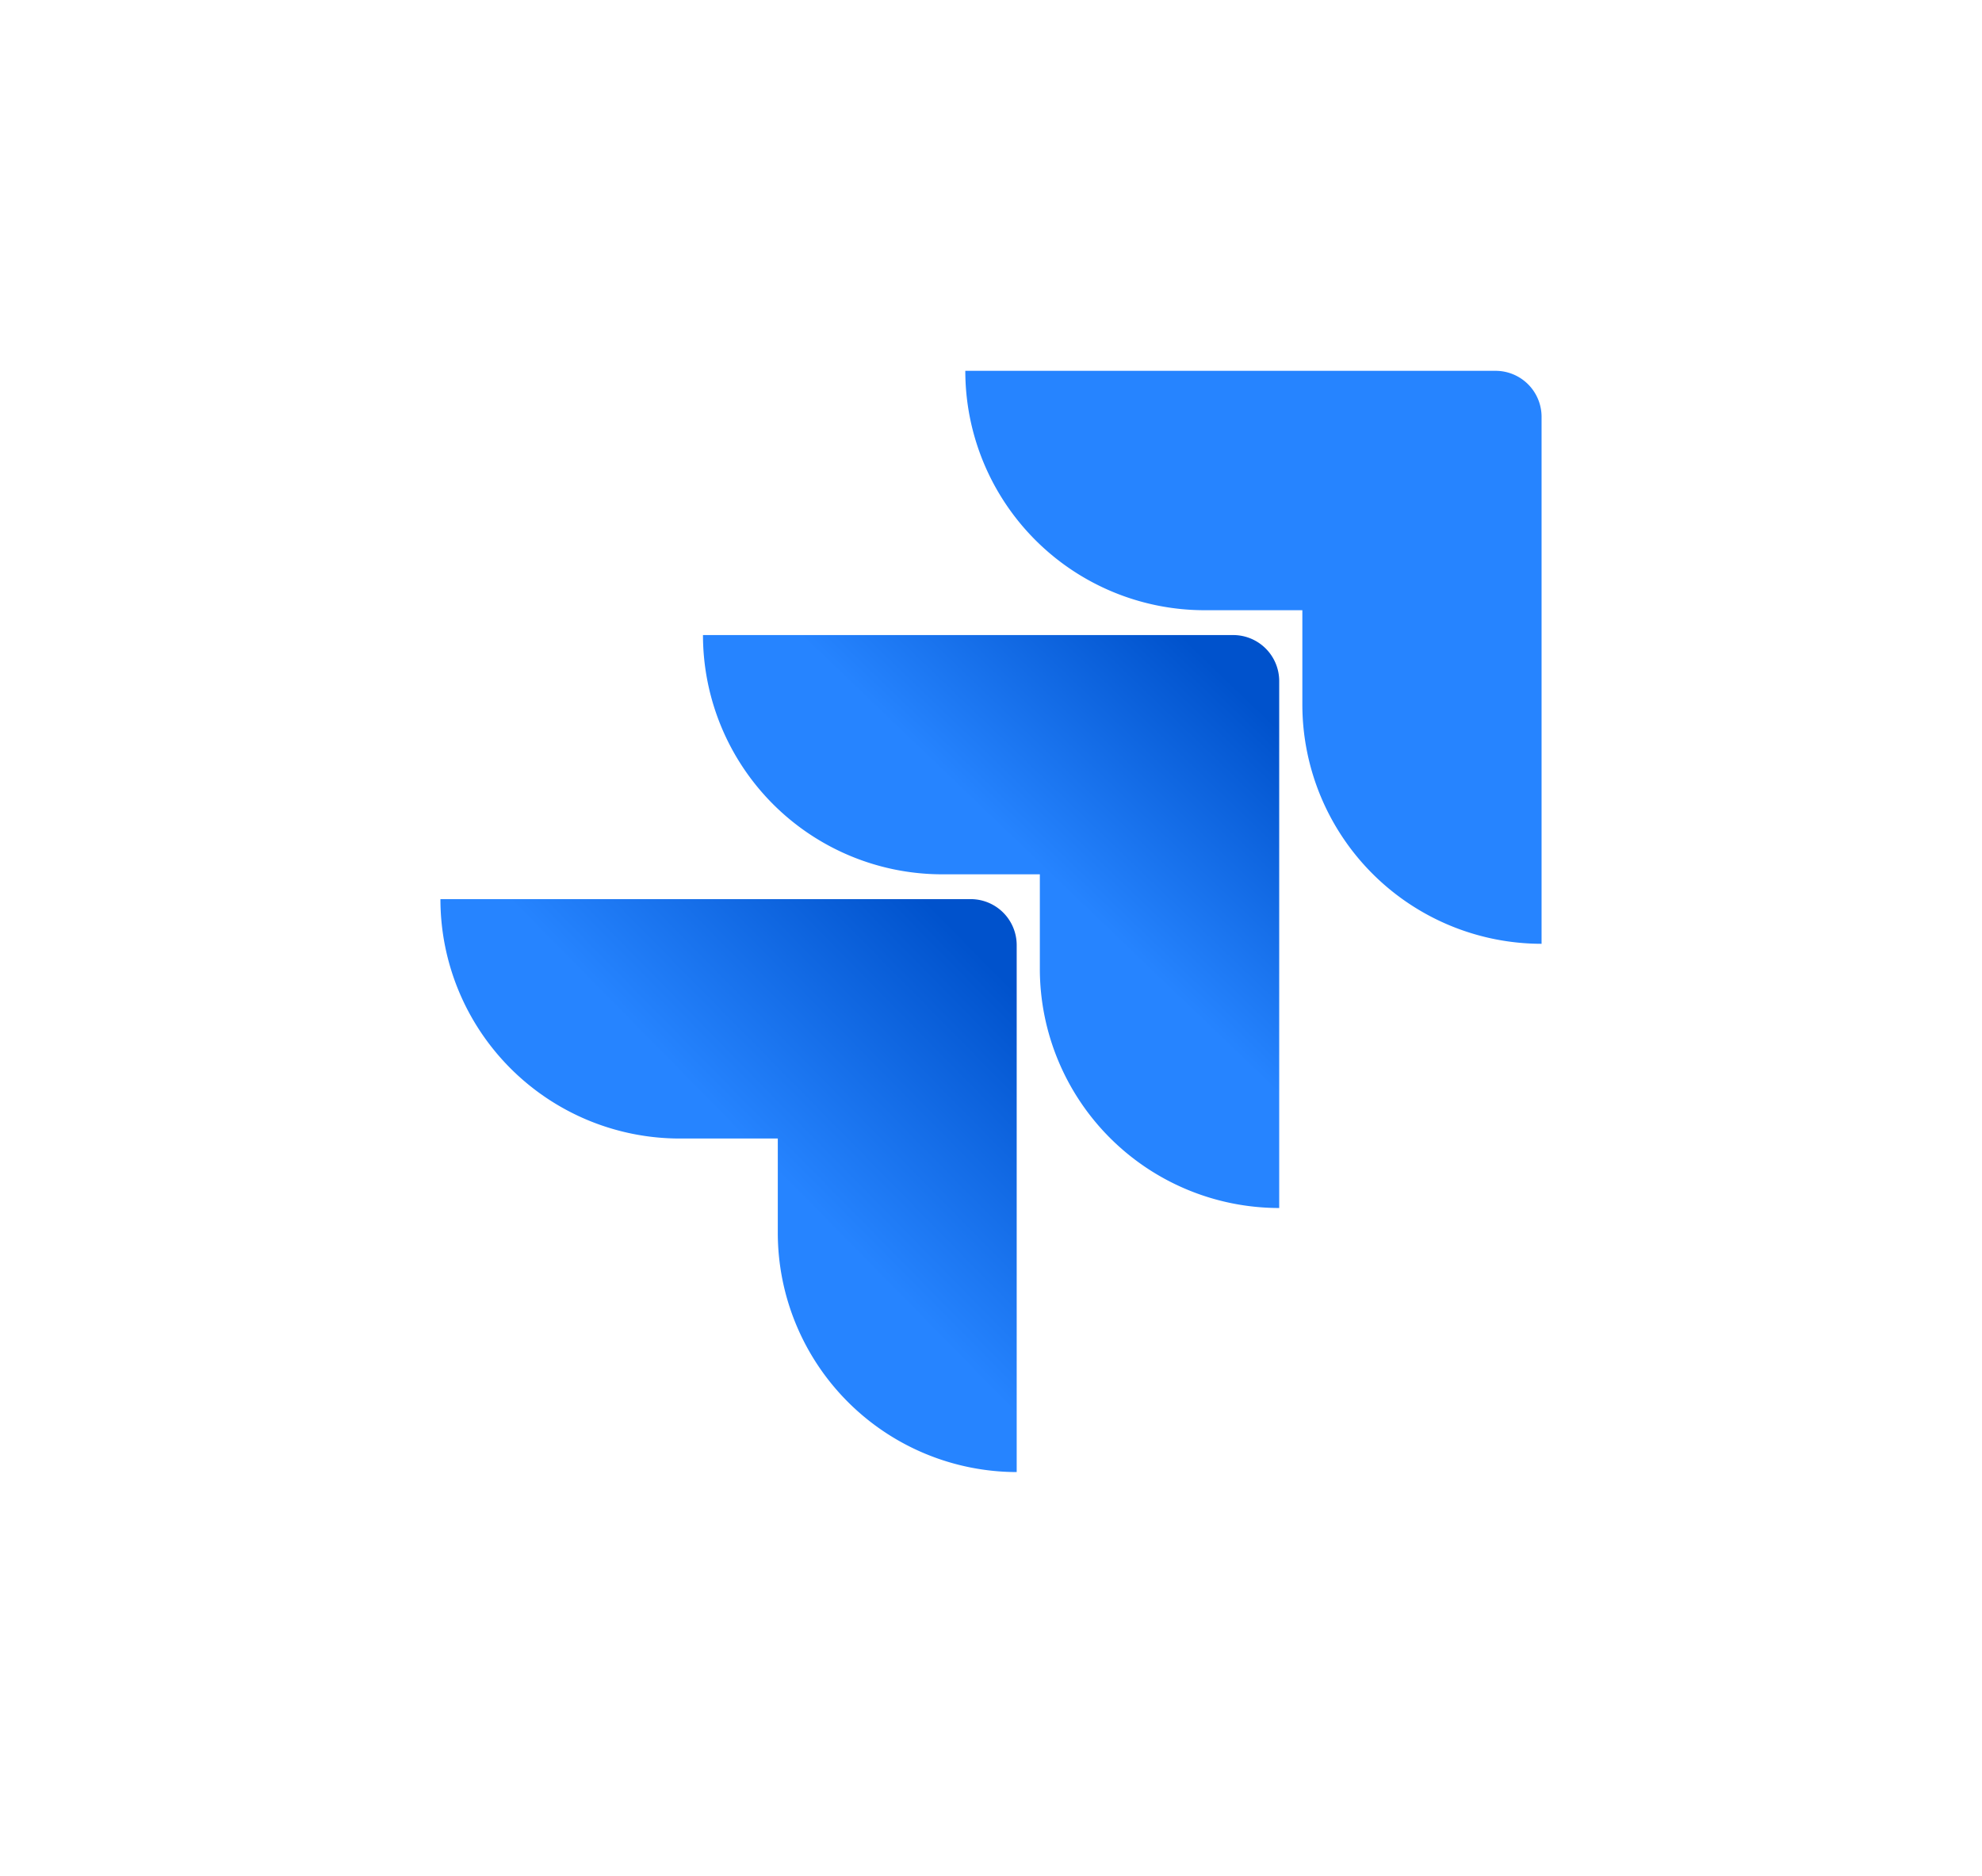
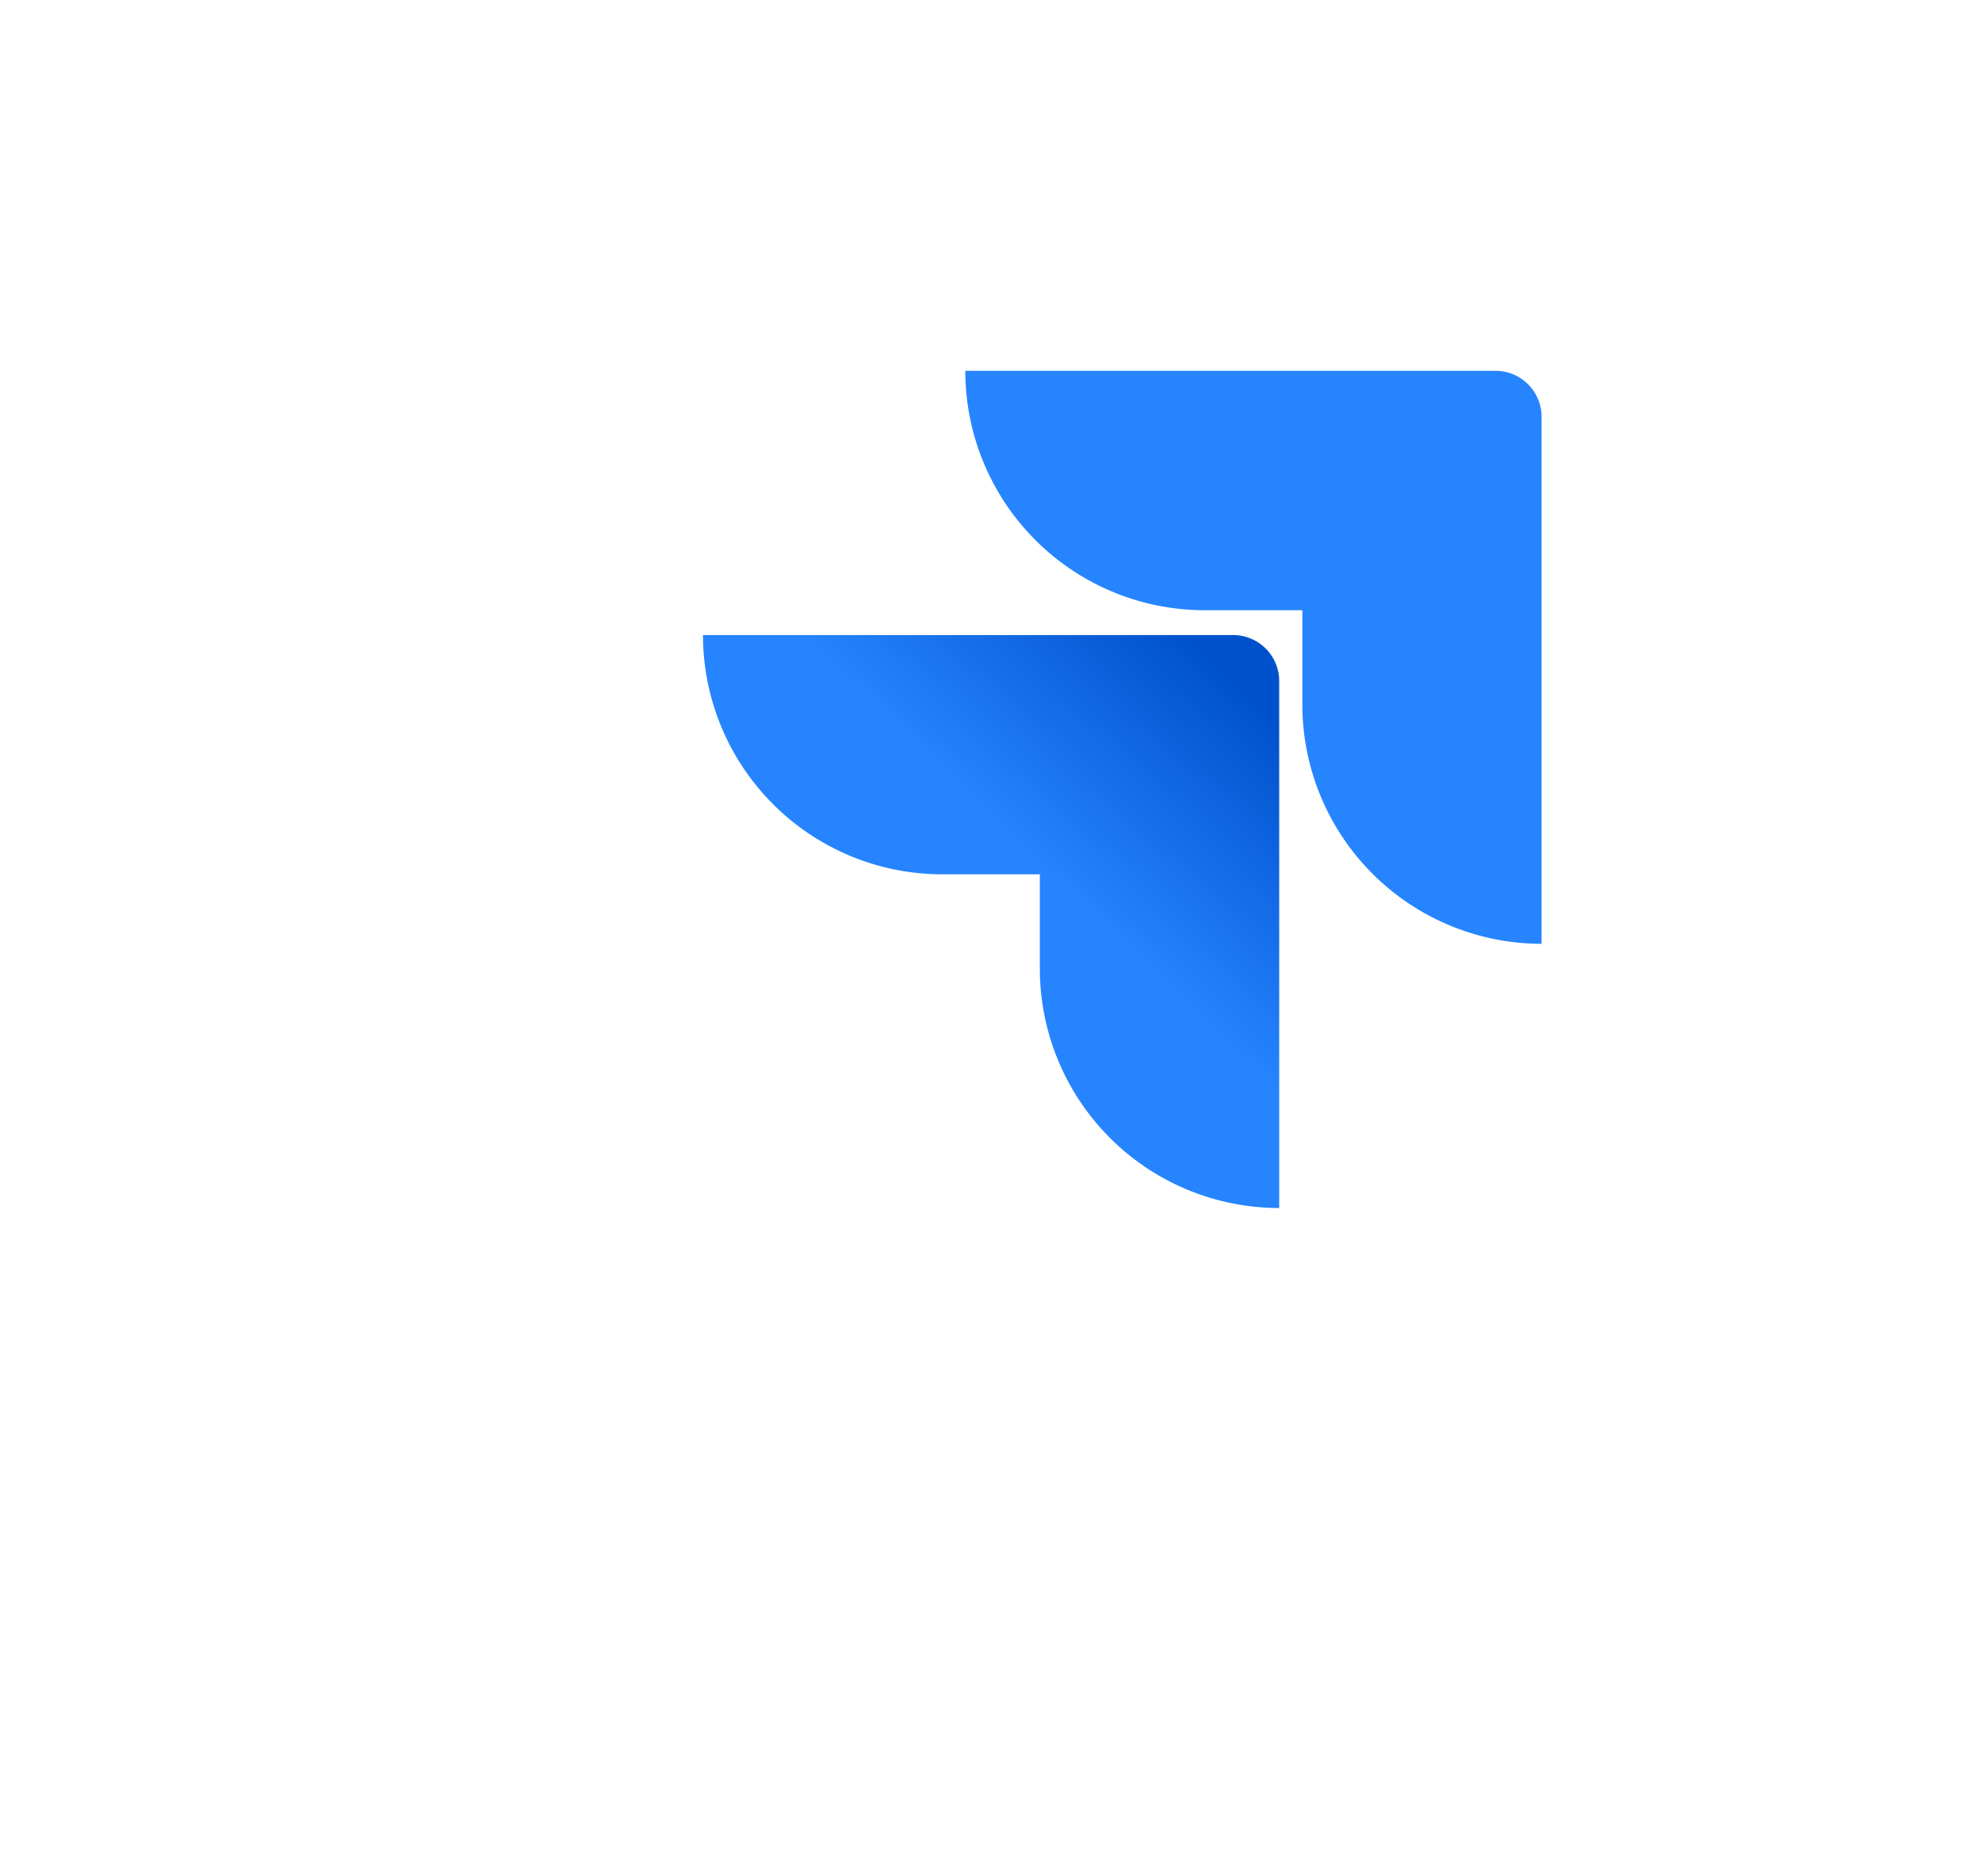
<svg xmlns="http://www.w3.org/2000/svg" width="56" height="53" fill="none">
  <path d="M42.256 10.476H27.274a6.763 6.763 0 0 0 6.763 6.763h2.76v2.665a6.763 6.763 0 0 0 6.759 6.759V11.776a1.3 1.3 0 0 0-1.3-1.3Z" fill="#2684FF" />
  <path d="M34.843 17.941H19.862A6.763 6.763 0 0 0 26.62 24.7h2.76v2.673a6.763 6.763 0 0 0 6.763 6.754V19.241a1.3 1.3 0 0 0-1.3-1.3Z" fill="url('#paint0_linear_538_1724')" />
-   <path d="M27.426 25.402H12.444a6.763 6.763 0 0 0 6.763 6.762h2.769v2.665a6.763 6.763 0 0 0 6.75 6.758V26.701a1.3 1.3 0 0 0-1.3-1.3Z" fill="url('#paint1_linear_538_1724')" />
  <defs>
    <linearGradient id="paint0_linear_538_1724" x1="35.822" y1="17.967" x2="29.488" y2="24.577" gradientUnits="userSpaceOnUse">
      <stop offset=".18" stop-color="#0052CC" />
      <stop offset="1" stop-color="#2684FF" />
    </linearGradient>
    <linearGradient id="paint1_linear_538_1724" x1="28.834" y1="25.475" x2="21.507" y2="32.684" gradientUnits="userSpaceOnUse">
      <stop offset=".18" stop-color="#0052CC" />
      <stop offset="1" stop-color="#2684FF" />
    </linearGradient>
  </defs>
</svg>